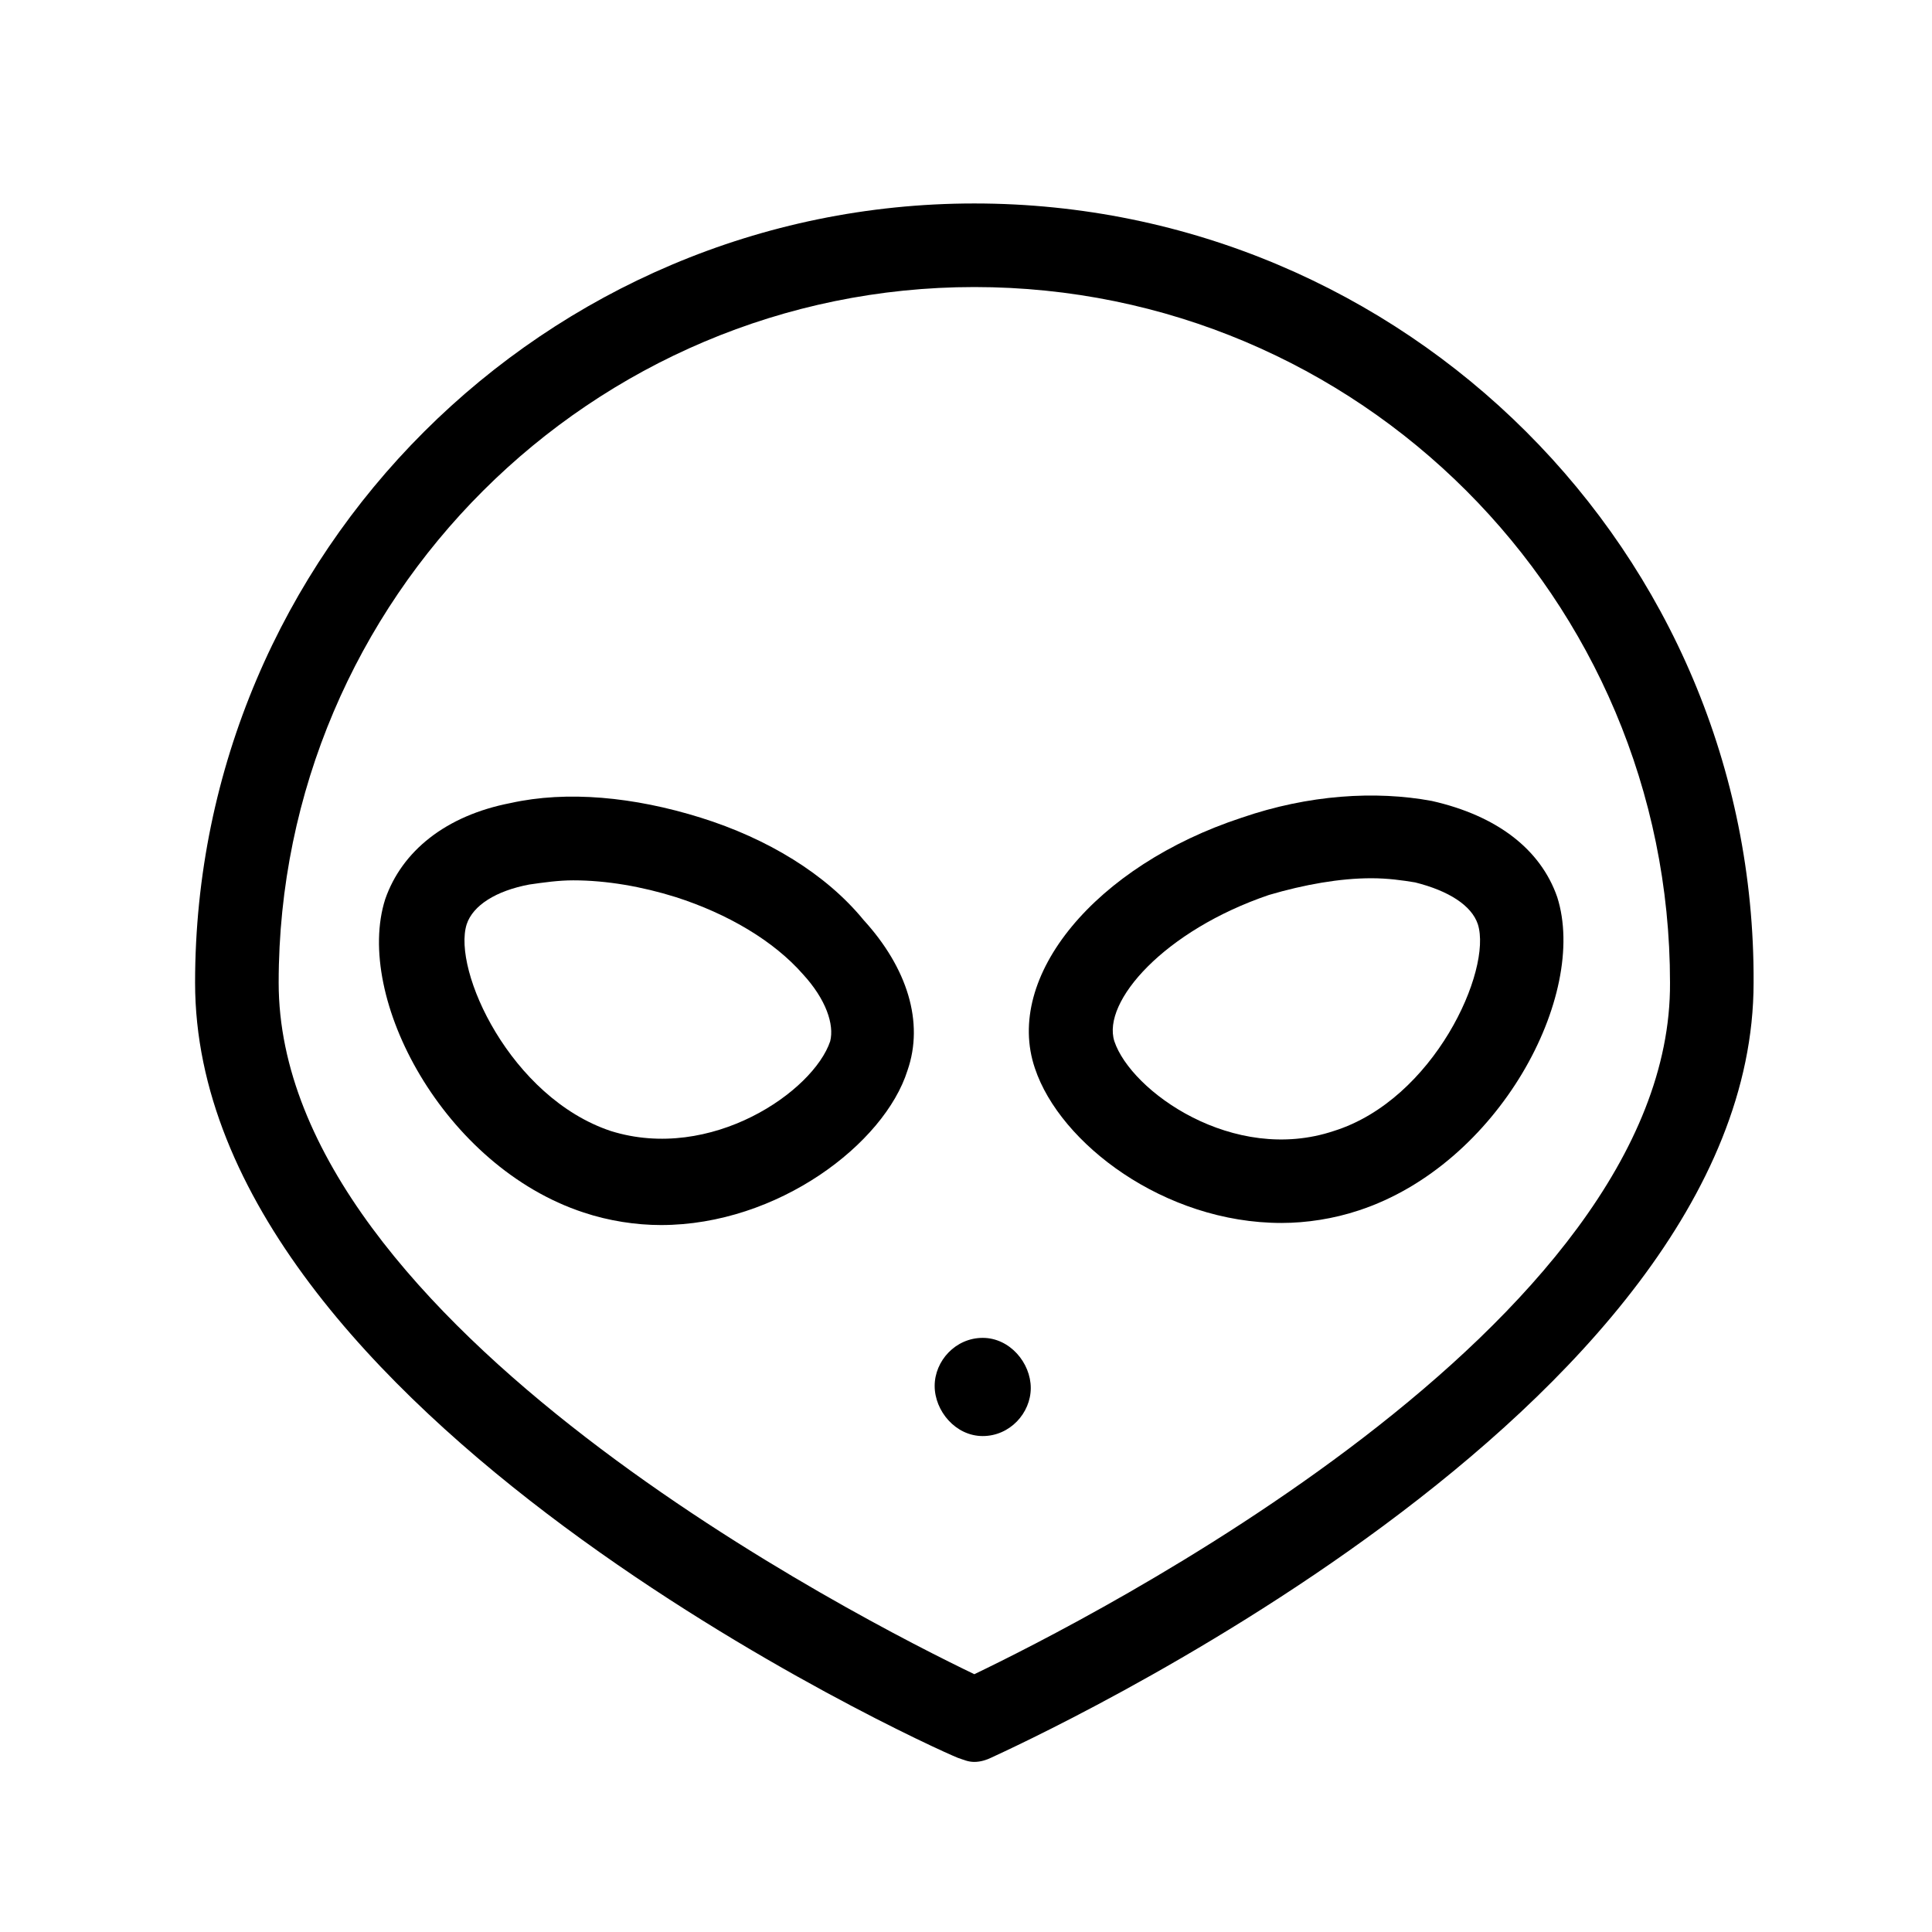
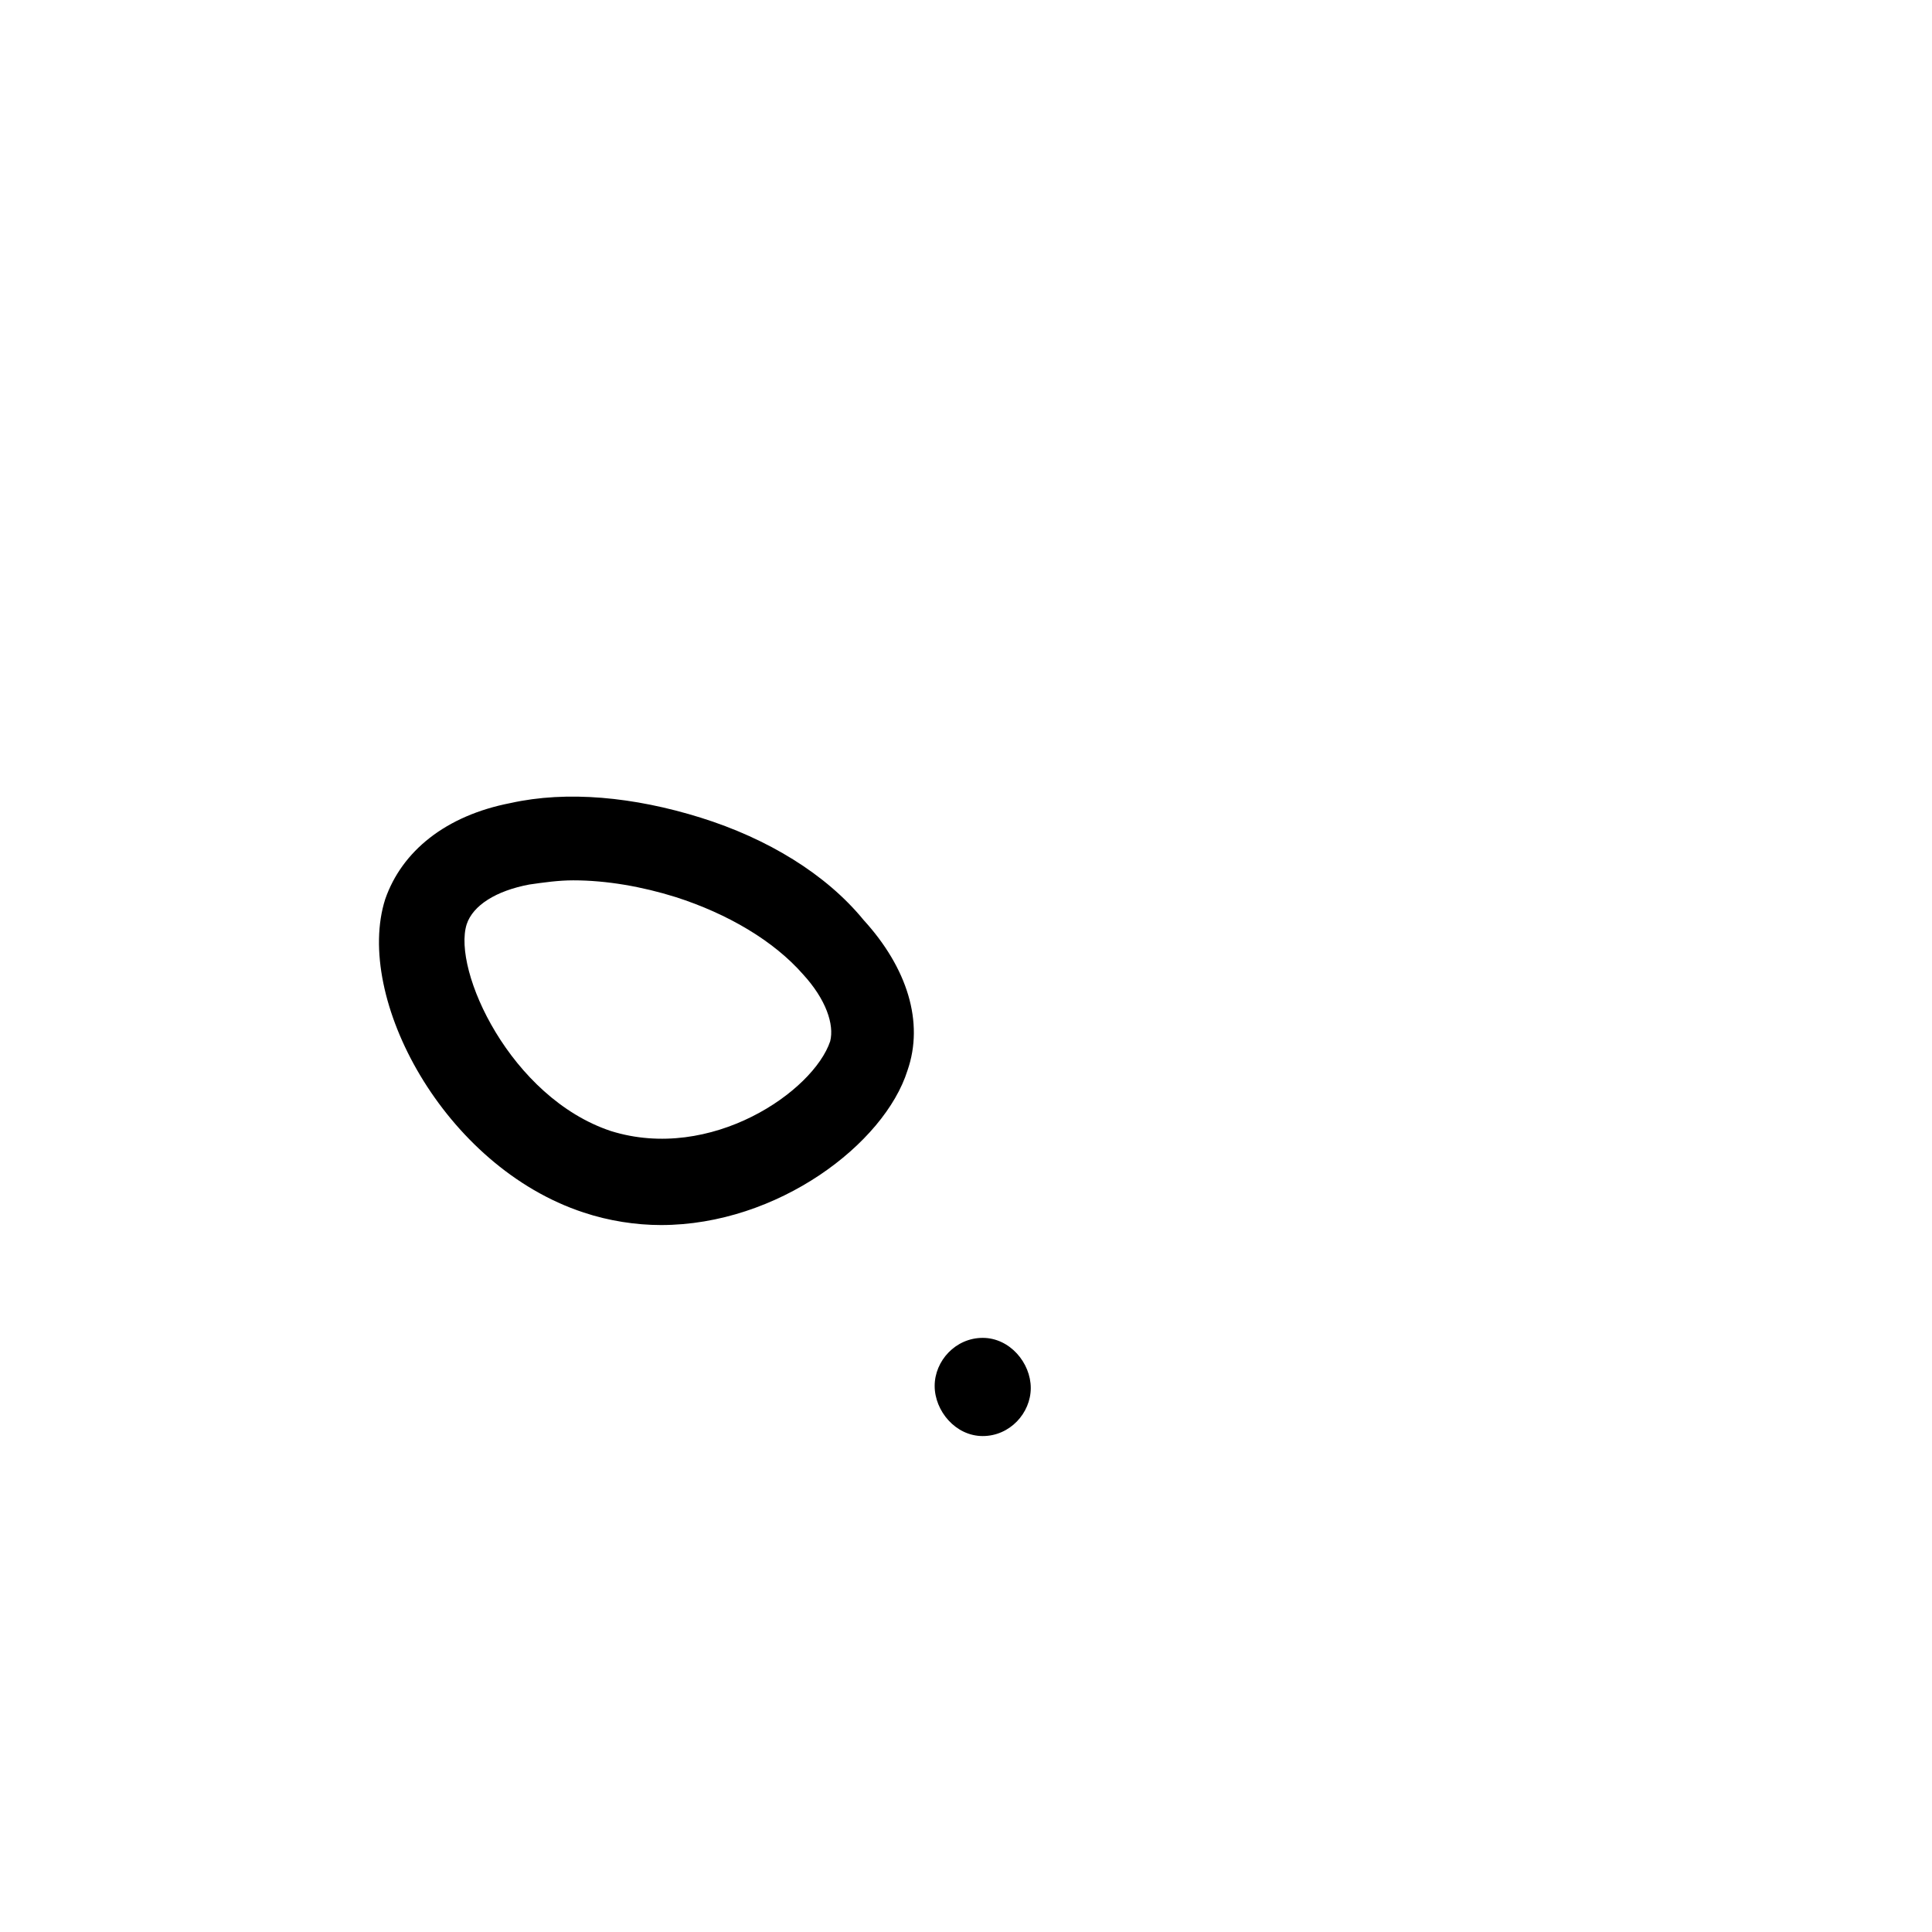
<svg xmlns="http://www.w3.org/2000/svg" fill="#000000" width="800px" height="800px" version="1.1" viewBox="144 144 512 512">
  <g>
-     <path d="m402.21 197.92c-113.5 0-206.51 92.457-206.51 206.5 0 114.05 193.77 202.08 202.08 205.4 1.66 0.555 2.769 1.105 4.43 1.105s3.32-0.555 4.43-1.105c8.305-3.875 202.08-91.902 202.08-205.4 0.551-114.05-92.461-206.5-206.51-206.5zm0 389.76c-28.789-13.84-184.36-92.457-184.36-183.25-0.004-101.87 83.043-184.36 184.36-184.36 101.87 0 184.36 82.492 184.36 184.36 0.555 90.797-155.57 169.41-184.36 183.25z" />
    <path d="m329.69 360.69c-17.715-5.535-35.434-7.199-50.383-3.875-17.164 3.32-28.789 12.734-33.219 25.469-8.305 26.02 15.5 70.867 52.594 83.047 6.644 2.215 13.84 3.32 20.484 3.32 31.004 0 59.238-21.594 65.328-40.969 4.43-12.734 0-27.129-11.625-39.863-9.961-12.184-25.465-21.594-43.18-27.129zm34.324 59.238c-4.43 13.289-31.559 32.109-58.133 23.805-26.574-8.859-42.078-42.629-38.199-54.809 1.66-4.984 7.75-8.859 16.609-10.52 3.875-0.555 7.75-1.105 11.625-1.105 8.859 0 18.27 1.66 27.129 4.43 13.84 4.43 26.02 11.625 33.773 20.484 6.09 6.641 8.305 13.285 7.195 17.715z" />
-     <path d="m473.08 360.69c-38.754 12.734-63.113 42.078-54.809 66.438 6.644 19.93 34.324 40.969 65.328 40.969 6.644 0 13.84-1.105 20.484-3.32 37.094-12.18 60.898-57.023 52.594-83.047-4.43-12.734-16.055-21.594-33.219-25.469-14.945-2.769-32.66-1.66-50.379 4.43zm62.562 28.234c3.875 12.18-11.625 46.504-38.199 54.809-26.574 8.859-53.703-10.52-58.133-23.805-3.32-10.52 13.289-29.344 40.969-38.754 9.41-2.769 18.824-4.43 27.129-4.43 4.43 0 8.305 0.555 11.625 1.105 8.855 2.215 14.949 6.09 16.609 11.074z" />
    <path d="m404.43 498.55c-7.199 0-12.734 6.09-12.734 12.734 0.004 6.641 5.539 13.285 12.734 13.285 7.199 0 12.734-6.09 12.734-12.734 0-6.641-5.535-13.285-12.734-13.285z" />
  </g>
</svg>